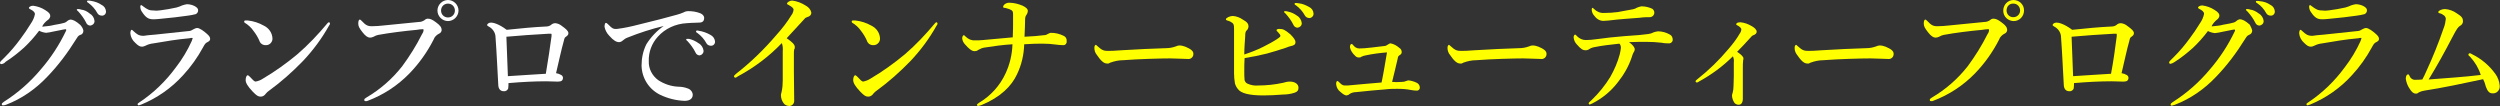
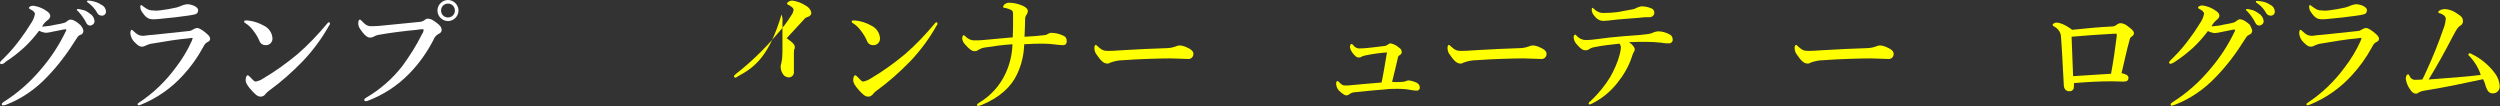
<svg xmlns="http://www.w3.org/2000/svg" version="1.1" id="レイヤー_1" x="0px" y="0px" width="830.4px" height="35.2px" viewBox="0 0 830.4 35.2" style="enable-background:new 0 0 830.4 35.2;" xml:space="preserve">
  <rect x="0" y="0" width="830.4" height="35.2" fill="#333333" stroke="none" />
  <style type="text/css">
	.st0{fill:#FFFFFF;}
	.st1{fill:#FFFF00;}
</style>
  <g id="レイヤー_2_00000054961014622599105190000006430887699385470598_">
    <g id="text">
      <path class="st0" d="M27.7,10.2c0,0.7-0.4,1.3-1.1,1.4c-0.7,0.3-0.9,0.8-1.3,1.4c-2.8,4.5-6,8.8-9.7,12.6c-3.8,4-8.4,7.2-13.6,9.2    C1.7,34.9,1.3,35,1,35c-0.3,0-0.4-0.1-0.4-0.4s0.2-0.4,0.7-0.8c4.6-2.9,8.8-6.6,12.3-10.8c3.3-3.8,6.1-8.1,8.3-12.7    c0.1-0.1,0.1-0.3,0.1-0.4c0-0.1-0.1-0.2-0.2-0.2c-1,0.1-2.4,0.5-4.2,0.8c-0.7,0.2-1.5,0.3-2.3,0.4c-0.8-0.1-1.6-0.3-2.3-0.7    c-1.5,2-3.2,3.9-5,5.6c-1.9,1.7-3.9,3.3-6.1,4.7C1.5,21,1,21.2,0.5,21.3c-0.4,0-0.5-0.2-0.5-0.5c0-0.3,0.6-0.8,1.6-1.8    c1.9-1.9,3.6-3.9,5.2-6.1c1.2-1.6,2.3-3.2,3.4-5c0.7-1,1.2-2.1,1.4-3.2c0-0.7-0.7-1.2-1.5-1.6C9.7,2.9,9.6,2.8,9.6,2.6    c0-0.2,0.5-0.7,1.4-0.7c1.5,0.2,2.9,0.7,4.1,1.5c1.3,0.8,1.6,1.3,1.6,2c-0.1,0.5-0.4,1-0.9,1.3C15,7.3,14.4,8,14,8.8    c0.2,0,0.4,0.1,0.6,0c1.1-0.1,2.2-0.2,3.3-0.5c1.7-0.3,2.8-0.5,3.4-0.7c0.3-0.1,0.6-0.2,0.9-0.5c0.3-0.3,0.7-0.5,1.1-0.6    c1,0,1.9,0.5,3.4,1.8C27.2,8.9,27.6,9.5,27.7,10.2z M29.8,4.5C30.7,5,31.3,5.9,31.4,7c0,0.8-0.6,1.4-1.4,1.5c0,0,0,0,0,0    c-0.6,0-1.2-0.4-1.4-1c-0.7-1.4-1.6-2.6-2.6-3.7c-0.2-0.2-0.5-0.4-0.5-0.5c0-0.3,0.2-0.3,0.5-0.3c0.3,0,0.7,0.1,1,0.2    C28,3.3,29,3.8,29.8,4.5z M33.7,1.6c0.9,0.4,1.4,1.2,1.5,2.1c0.1,0.8-0.5,1.5-1.3,1.5c0,0,0,0,0,0c-0.7,0-1.3-0.3-1.6-0.9    c-0.7-1.3-1.7-2.4-2.9-3.3c-0.2-0.1-0.5-0.3-0.5-0.5c0-0.2,0.1-0.3,0.3-0.3c0,0,0,0,0,0c0.4,0,0.7,0,1.1,0.1    C31.5,0.5,32.7,0.9,33.7,1.6L33.7,1.6z" />
      <path class="st0" d="M51.5,11.5c2.5-0.3,6-0.6,11.3-1.2c0.5,0,1-0.3,1.5-0.6c0.4-0.2,0.8-0.4,1.2-0.4c0.8,0,2.2,1,3.3,2    c0.9,0.8,1,1.2,1,1.7c0,0.5-0.5,0.8-0.9,1c-0.6,0.3-0.8,0.5-1.5,1.8c-1.8,3.3-4,6.4-6.6,9.2c-3.8,4.2-8.5,7.5-13.8,9.7    c-0.3,0.1-0.6,0.2-0.9,0.3c-0.2,0-0.4-0.2-0.4-0.4c0,0,0,0,0,0c0-0.2,0.3-0.4,0.6-0.6c4.7-3.1,8.8-7.1,12.1-11.6    c2.1-2.7,3.9-5.7,5.3-8.8c0.1-0.3,0.2-0.6,0.3-0.9c0-0.1-0.1-0.1-0.3-0.1c-0.2,0-0.5,0-0.7,0.1c-4.5,0.4-7.8,1-12,1.7    c-0.9,0.1-1.7,0.3-2.5,0.7c-0.4,0.2-0.9,0.4-1.3,0.4c-0.7,0-1.2-0.2-2.3-1.3c-0.9-0.8-1.5-1.9-1.6-3.1c0-0.7,0.2-1.2,0.4-1.2    c0.2,0,0.3,0.1,0.6,0.4c1.2,1.1,1.8,1.6,3.4,1.6C48.2,11.8,50,11.6,51.5,11.5z M53.5,3.4c1.6-0.2,3.3-0.5,5.1-0.9    c0.7-0.2,1.3-0.4,1.9-0.7c0.5-0.2,1.1-0.3,1.6-0.4c1.8,0,3.7,1,3.7,1.9c0.1,0.6-0.3,1.2-0.8,1.4c-0.8,0.2-1.7,0.4-2.6,0.5    c-1.8,0.3-6.3,0.8-9.6,1.1c-0.8,0.1-1.5,0.1-2,0.1c-1.5,0-2.4-0.6-3.6-2.4c-0.4-0.5-0.6-1.2-0.6-1.8c0-0.3,0.1-0.5,0.3-0.5    c0.1,0,0.3,0.1,0.5,0.3c1.6,1.2,2.1,1.5,3.9,1.5C51.9,3.6,52.7,3.5,53.5,3.4z" />
      <path class="st0" d="M81.1,7.1c0-0.2,0.2-0.3,0.4-0.3c0.3,0,0.5,0,0.8,0c1.9,0.2,3.7,0.8,5.3,1.7c1.7,0.8,2.8,2.4,2.9,4.2    c0.1,1.2-0.9,2.3-2.1,2.3c-0.1,0-0.1,0-0.2,0c-1,0-1.8-0.6-2.1-1.6c-0.5-1.1-1.1-2.1-1.8-3c-0.8-1.2-1.9-2.2-3.1-2.9    C81.2,7.4,81.1,7.3,81.1,7.1z M87.2,26.2c4.1-2.4,8-5.2,11.6-8.2c3.6-3.1,6.9-6.6,9.9-10.2c0.1-0.2,0.3-0.3,0.5-0.4    c0.3,0,0.4,0.2,0.4,0.4c0,0.3-0.1,0.5-0.3,0.7c-2.4,4.3-5.3,8.2-8.7,11.8c-3.5,3.6-7.2,6.9-11.2,9.8c-0.4,0.3-0.8,0.6-1.1,1    c-0.4,0.6-1,1-1.7,1c-0.9,0-1.4-0.4-2.6-1.6c-1.8-1.9-2.4-3-2.4-3.9s0.3-1.6,0.7-1.6c0.2,0,0.3,0.2,0.7,0.5c0.9,1,1.5,1.6,1.9,1.6    C85.9,26.9,86.6,26.6,87.2,26.2L87.2,26.2z" />
      <path class="st0" d="M125.6,11.6c-0.5,0.1-1,0.3-1.5,0.6c-0.4,0.2-0.8,0.3-1.2,0.3c-0.7,0-1.5-0.5-2.5-1.8c-1.1-1.4-1.4-2-1.4-2.9    c0-0.8,0.2-1.3,0.5-1.3c0.2,0,0.4,0.2,0.7,0.5c1.3,1.4,2,1.8,3.7,1.7c1.1,0,2.1-0.1,3.1-0.2c4.1-0.4,8.3-0.8,12.1-1.2    c0.7,0,1.3-0.2,1.9-0.6c0.3-0.3,0.7-0.5,1.1-0.5c0.8,0,1.5,0.3,2.7,1.2c1.5,1.1,1.9,1.7,1.9,2.7c-0.1,0.5-0.4,0.9-0.9,1.1    c-0.8,0.4-1.5,1.1-1.8,2c-2.1,4.1-4.8,7.9-8,11.2c-3.9,4-8.6,7.1-13.9,9.1c-0.2,0.1-0.4,0.1-0.6,0.1c-0.4,0-0.5-0.1-0.5-0.5    c0-0.2,0.2-0.4,0.7-0.7c4.6-2.7,8.6-6.2,11.9-10.4c2.5-3.4,4.7-6.9,6.6-10.7c0.3-0.4,0.5-0.9,0.5-1.4c0-0.2-0.2-0.2-0.4-0.2    c-0.6,0-1.2,0.1-1.8,0.2C134.3,10.3,129.4,10.9,125.6,11.6z M152.3,3.5c0,1.9-1.6,3.5-3.5,3.5c-1.9,0-3.5-1.6-3.5-3.5    c0-1.9,1.6-3.5,3.5-3.5C150.7,0,152.3,1.6,152.3,3.5z M146.5,3.5c0,1.3,1,2.3,2.3,2.3c1.3,0,2.3-1,2.3-2.3s-1-2.3-2.3-2.3    C147.5,1.2,146.5,2.2,146.5,3.5z" />
-       <path class="st0" d="M181.5,8.8c0.5,0,1.1-0.2,1.5-0.5c0.4-0.4,0.9-0.6,1.5-0.6c0.8,0.1,1.5,0.4,2.1,0.9c1.4,1,2.2,1.7,2.2,2.4    c0,0.6-0.3,0.8-0.8,1.2c-0.3,0.2-0.5,0.3-0.7,1.3c-0.9,3.2-1.6,6.6-2.6,10.8c0.6,0.1,1.2,0.3,1.7,0.6c0.4,0.2,0.6,0.6,0.6,1    c0,0.5-0.3,1-0.8,1.1c-0.4,0.1-0.8,0.1-1.2,0.1c-1.1,0-2.3-0.1-3.6-0.1c-3.7,0-7.9,0.2-12.5,0.6c0,0.6,0,1.2-0.1,1.8    c-0.2,0.6-0.9,1-1.5,0.9c-1.1,0-1.8-0.8-1.8-2.3c-0.3-5-0.5-10.2-0.9-15.6c0-1.5-0.9-2.9-2.3-3.6c-0.4-0.3-0.5-0.3-0.5-0.5    c0-0.3,0.5-0.8,1.3-0.8c0.6,0,2.4,0.3,5.2,2.4C173.1,9.4,177.2,9,181.5,8.8z M183.2,12c0-0.2,0-0.4,0-0.6c0-0.2-0.1-0.2-0.3-0.2    h-0.7c-5,0.3-9.8,0.6-14,1c0.2,4.4,0.3,8.7,0.5,13.1c5.1-0.3,8.8-0.6,12.6-0.8C182.1,19.8,182.7,15.7,183.2,12z" />
-       <path class="st0" d="M220.6,8.6c-4.2,1-8.2,2.3-12.2,3.9c-0.6,0.2-1.1,0.6-1.6,1c-0.3,0.3-0.8,0.5-1.2,0.5c-0.8,0-1.8-0.5-3.2-2.1    c-0.8-0.8-1.4-1.9-1.6-3c0-0.7,0.2-1.3,0.4-1.3c0.2,0,0.3,0,0.7,0.4c1.5,1.5,1.8,1.7,3.1,1.6c2.4-0.3,4.7-0.8,7-1.4    c5.4-1.3,9.6-2.4,12.8-3.3c0.8-0.2,1.6-0.5,2.3-0.8c0.5-0.3,1-0.4,1.6-0.4c1.3,0,2.6,0.2,3.9,0.7c0.7,0.3,1.3,0.8,1.3,1.6    c0,0.8-0.4,1.5-1.6,1.5c-0.9,0.1-1.8,0-4.2,0.2c-3.7,0.2-7.2,1.8-9.6,4.5c-2,2.2-3.1,5.1-3,8.1c-0.1,2.5,1.1,4.8,3.1,6.3    c2,1.3,4.3,2.1,6.7,2.2c1.1,0,2.2,0.2,3.2,0.6c0.9,0.3,1.6,1.2,1.6,2.1c0,1.1-0.8,2-2.7,2c-2.8-0.1-5.6-0.8-8.1-2    c-3.7-1.8-6.1-5.5-6.2-9.7c0-2.5,0.5-4.9,1.6-7.1c1.5-2.4,3.5-4.5,5.8-6.1L220.6,8.6z M232.1,14.4c0.9,0.5,1.5,1.5,1.6,2.5    c0,0.8-0.6,1.4-1.3,1.5c0,0,0,0,0,0c-0.6,0-1.2-0.4-1.4-1c-0.7-1.4-1.6-2.6-2.6-3.7c-0.2-0.2-0.5-0.4-0.5-0.5s0.1-0.2,0.2-0.3    c0.2,0,0.4,0,0.7,0C229.8,13.1,231,13.6,232.1,14.4L232.1,14.4z M236,11.6c0.8,0.4,1.4,1.2,1.5,2.1c0.1,0.8-0.5,1.5-1.3,1.5    c0,0,0,0,0,0c-0.7,0-1.3-0.3-1.6-0.9c-0.7-1.3-1.7-2.4-2.9-3.3c-0.2-0.1-0.5-0.3-0.5-0.5c0-0.1,0-0.2,0.1-0.3    c0.2-0.1,0.4-0.1,0.7,0C233.4,10.4,234.8,10.9,236,11.6L236,11.6z" />
-       <path class="st1" d="M245.2,25.3c-0.5,0.3-0.7,0.5-0.9,0.5c-0.3,0-0.5-0.2-0.5-0.5c0-0.2,0.3-0.4,0.7-0.8    c4.9-3.8,9.4-8.2,13.4-12.9c1.9-2.1,3.6-4.3,5-6.6c0.4-0.5,0.6-1.1,0.7-1.8c0-0.4-0.5-0.9-1.4-1.4c-0.4-0.3-0.8-0.3-0.8-0.6    c0-0.3,0.7-1,1.8-1c1.6,0.2,3.1,0.8,4.5,1.7c0.9,0.5,1.6,1.3,1.8,2.3c0,0.7-0.4,1.2-1.4,1.5c-0.4,0.1-0.7,0.3-0.9,0.6    c-2.4,2.6-4.4,4.8-5.9,6.4c1.6,1.1,2.7,2,2.7,2.9c0,0.3,0,0.6-0.2,0.8c-0.1,0.5-0.1,0.9-0.1,1.4v6c0,3.2,0.1,6.3,0.1,9.5    c0.1,0.9-0.5,1.8-1.5,1.9c0,0-0.1,0-0.1,0c-0.7,0-1.5-0.3-1.9-0.9c-0.6-0.8-0.9-1.7-0.9-2.7c0-0.3,0.1-0.7,0.2-1    c0.3-1.3,0.4-2.6,0.4-3.9c0-3.1,0-7.1,0-9.7c0.1-0.9,0-1.8-0.3-2.7C255.5,18.7,250.6,22.4,245.2,25.3z" />
+       <path class="st1" d="M245.2,25.3c-0.5,0.3-0.7,0.5-0.9,0.5c-0.3,0-0.5-0.2-0.5-0.5c0-0.2,0.3-0.4,0.7-0.8    c4.9-3.8,9.4-8.2,13.4-12.9c1.9-2.1,3.6-4.3,5-6.6c0.4-0.5,0.6-1.1,0.7-1.8c0-0.4-0.5-0.9-1.4-1.4c-0.4-0.3-0.8-0.3-0.8-0.6    c0-0.3,0.7-1,1.8-1c1.6,0.2,3.1,0.8,4.5,1.7c0.9,0.5,1.6,1.3,1.8,2.3c0,0.7-0.4,1.2-1.4,1.5c-0.4,0.1-0.7,0.3-0.9,0.6    c-2.4,2.6-4.4,4.8-5.9,6.4c1.6,1.1,2.7,2,2.7,2.9c0,0.3,0,0.6-0.2,0.8c-0.1,0.5-0.1,0.9-0.1,1.4v6c0.1,0.9-0.5,1.8-1.5,1.9c0,0-0.1,0-0.1,0c-0.7,0-1.5-0.3-1.9-0.9c-0.6-0.8-0.9-1.7-0.9-2.7c0-0.3,0.1-0.7,0.2-1    c0.3-1.3,0.4-2.6,0.4-3.9c0-3.1,0-7.1,0-9.7c0.1-0.9,0-1.8-0.3-2.7C255.5,18.7,250.6,22.4,245.2,25.3z" />
      <path class="st1" d="M282.9,7.1c0-0.2,0.2-0.3,0.4-0.3c0.3,0,0.5,0,0.8,0c1.9,0.2,3.7,0.8,5.3,1.7c1.7,0.8,2.8,2.4,2.9,4.2    c0.1,1.2-0.9,2.3-2.1,2.3c-0.1,0-0.1,0-0.2,0c-1,0-1.8-0.6-2.1-1.6c-0.5-1.1-1.1-2.1-1.8-3c-0.8-1.2-1.9-2.2-3.1-2.9    C283,7.4,282.9,7.3,282.9,7.1z M289,26.2c4.1-2.4,8-5.2,11.6-8.2c3.6-3.1,6.9-6.6,9.9-10.2c0.1-0.2,0.3-0.3,0.5-0.4    c0.3,0,0.4,0.2,0.4,0.4c0,0.3-0.1,0.5-0.3,0.7c-2.4,4.3-5.3,8.2-8.7,11.8c-3.5,3.6-7.2,6.9-11.2,9.8c-0.4,0.3-0.8,0.6-1.1,1    c-0.4,0.6-1,1-1.7,1c-0.9,0-1.4-0.4-2.6-1.6c-1.8-1.9-2.4-3-2.4-3.9s0.3-1.6,0.7-1.6c0.2,0,0.3,0.2,0.7,0.5c0.9,1,1.5,1.6,1.9,1.6    C287.6,26.9,288.4,26.6,289,26.2L289,26.2z" />
      <path class="st1" d="M348,11.3c0.3-0.2,0.7-0.3,1-0.4c1.5,0,2.9,0.3,4.3,1c0.7,0.3,1.1,1,1,1.8c0.1,0.7-0.4,1.3-1.1,1.3    c0,0-0.1,0-0.1,0c-0.8,0-1.6-0.1-2.4-0.2c-1.4-0.2-2.9-0.3-4.4-0.3c-1.6,0-3.4,0-6.1,0.2c-0.1,3.5-0.9,6.9-2.4,10    c-1.8,3.9-5.5,7.6-11.8,10.2c-0.3,0.1-0.6,0.2-1,0.3c-0.3,0-0.5-0.1-0.5-0.3c0-0.3,0.2-0.4,0.6-0.7c3.9-2.3,7-5.7,8.9-9.8    c1.4-3,2.2-6.3,2.3-9.7c-3.1,0.2-6.2,0.6-9.3,1.1c-0.7,0.1-1.4,0.4-2.1,0.8c-0.3,0.3-0.8,0.4-1.2,0.4c-0.9,0-1.9-0.8-3.1-2.2    c-0.5-0.5-0.9-1.2-1-2c0-0.5,0.2-1.1,0.5-1.1c0.2,0,0.3,0.1,0.7,0.5c0.8,0.8,1.9,1.3,3.1,1.2c0.8,0,1.8,0,2.6-0.1    c3-0.3,5.8-0.5,9.9-0.9c0.1-2.4,0.1-3.7,0.1-4.3c0-0.8,0-1.8,0-3.4c0-0.7-0.1-1-0.5-1.3c-0.5-0.3-1-0.5-1.5-0.6    c-0.3-0.1-0.6-0.2-0.9-0.2c-0.2,0-0.4-0.1-0.4-0.3c0-0.3,0.2-0.6,0.4-0.8c0.5-0.4,1-0.6,1.6-0.6c1.5,0,3.1,0.4,4.5,1    c1,0.5,1.7,1,1.7,1.7c0,0.5-0.2,1-0.5,1.4c-0.3,0.4-0.4,0.9-0.4,1.5c0,1.4-0.1,3.5-0.2,5.7c2.4-0.1,4.9-0.3,6.3-0.5    C347.3,11.7,347.7,11.5,348,11.3z" />
      <path class="st1" d="M394.9,19.6c-1.3,0-4.2-0.2-6.2-0.2c-3.3,0-10.5,0.2-15.7,0.6c-1.4,0-2.8,0.3-4.2,0.8    c-0.3,0.2-0.7,0.4-1.1,0.3c-1.1,0-2.1-1-3.4-2.9c-0.5-0.6-0.8-1.4-0.8-2.3c0-0.7,0.3-1,0.5-1c0.1,0,0.3,0.2,0.5,0.4    c1.6,1.5,2.3,1.6,3.5,1.6c1.1,0,1.9,0,4.4-0.2c5.2-0.3,10.8-0.6,14.9-0.7c1.1,0,2.2-0.2,3.3-0.6c0.4-0.2,0.8-0.3,1.2-0.3    c0.7,0,1.3,0.2,1.9,0.4c1.6,0.7,2.7,1.3,2.7,2.4C396.4,18.8,395.8,19.5,394.9,19.6z" />
-       <path class="st1" d="M413.3,23.7c0,1,0,1.9,0.1,2.9c0.1,0.5,0.5,1,1,1.2c1.1,0.5,2.3,0.7,3.4,0.6c2.8,0,5.7-0.3,8.4-0.9    c0.7-0.2,1.4-0.4,2.2-0.4c1.7,0,2.9,0.8,2.9,2c0,1.1-0.5,1.4-1.3,1.7c-1.2,0.4-2.5,0.6-3.8,0.6c-2.4,0.2-4.6,0.3-6.6,0.3    c-4.6,0-7.4-0.7-8.4-2.1c-0.5-0.6-0.8-1.2-1-1.9c-0.2-1.1-0.3-2.3-0.3-3.4c0-2.6,0-5.2,0-7.8c0-2.3,0-4.6,0-6.8    c0-1.6-0.1-1.9-1.2-2.5c-0.4-0.2-0.7-0.3-1.1-0.4c-0.3-0.1-0.4-0.2-0.4-0.4c0-0.5,1.4-1.1,2.3-1.1c1.2,0.1,2.3,0.5,3.3,1.2    c1.5,0.8,1.9,1.5,1.9,2.2c0,0.5-0.2,1.1-0.6,1.4c-0.3,0.3-0.5,0.6-0.5,2c-0.1,1.7-0.3,3.7-0.3,6c2.1-0.7,4.2-1.5,6.2-2.5    c1.8-0.9,3.5-1.8,5.1-2.9c0.4-0.3,0.7-0.5,0.7-0.8c0-0.3-0.4-0.8-0.7-1.1c-0.4-0.4-0.6-0.6-0.6-0.8c0-0.2,0.4-0.4,0.9-0.4    c1.3,0,1.9,0.3,3.7,1.8c1.1,1.1,1.7,1.9,1.7,2.6c0,0.8-0.5,1.1-1.5,1.3c-0.5,0.1-1,0.3-1.5,0.5c-2.3,0.8-4.4,1.4-6.5,2    c-2.4,0.6-4.9,1.1-7.4,1.5C413.3,20.6,413.3,22.3,413.3,23.7z M430.8,5.2c0.9,0.5,1.5,1.5,1.6,2.5c0,0.8-0.6,1.4-1.4,1.5    c0,0,0,0,0,0c-0.6,0-1.2-0.4-1.4-1c-0.7-1.4-1.6-2.6-2.6-3.7c-0.2-0.2-0.5-0.4-0.5-0.5c0-0.3,0.2-0.3,0.5-0.3c0.3,0,0.7,0.1,1,0.2    C429,4.1,430,4.6,430.8,5.2z M434.8,2.3c0.9,0.4,1.4,1.2,1.5,2.1c0.1,0.8-0.5,1.5-1.3,1.6c0,0,0,0,0,0c-0.7,0-1.3-0.3-1.6-0.9    c-0.7-1.3-1.7-2.4-2.9-3.3c-0.2-0.1-0.5-0.3-0.5-0.5c0-0.2,0.1-0.3,0.3-0.3c0,0,0,0,0,0c0.4,0,0.7,0,1.1,0.1    C432.6,1.2,433.7,1.7,434.8,2.3z" />
      <path class="st1" d="M465.7,27.2c0.5,0,1-0.1,1.4-0.3c0.3-0.1,0.5-0.2,0.8-0.2c0.9,0.1,1.9,0.4,2.7,0.8c0.6,0.3,1,0.9,1,1.5    c0.1,0.5-0.3,1-0.8,1.1c-0.1,0-0.2,0-0.3,0c-0.6,0-1.2-0.1-1.8-0.2c-1.5-0.3-3-0.4-4.6-0.4c-1.1,0-2.5,0-4.1,0.2    c-2.6,0.2-5.9,0.5-9.6,0.9c-0.7,0-1.5,0.2-2.1,0.6c-0.3,0.3-0.6,0.4-1,0.5c-0.5,0-1.1-0.3-2.1-1.2c-0.8-0.6-1.3-1.5-1.4-2.6    c0-0.6,0.2-1,0.4-1c0.1,0,0.3,0.1,0.5,0.3c0.8,0.8,1.2,1.2,2,1.2c0.8,0,1.3,0,2-0.1c2.8-0.3,5.9-0.5,10.2-0.9    c0.7-3.2,1.2-6.6,1.8-10c-2.4,0.2-4.8,0.5-7.1,1c-0.5,0.1-0.9,0.2-1.3,0.4c-0.2,0.2-0.5,0.3-0.8,0.3c-0.5,0-1-0.1-1.3-0.5    c-0.9-0.8-1.6-1.8-1.8-2.9c0-0.6,0.2-1.1,0.5-1.1c0.2,0,0.3,0.1,0.5,0.3c0.5,0.7,1.2,1.2,2.1,1.2c1.1,0,2.2-0.1,4-0.3    c1.7-0.2,2.7-0.3,4.2-0.5c0.5,0,0.9-0.2,1.3-0.5c0.3-0.2,0.6-0.4,0.9-0.4c1.1,0.2,2.1,0.8,2.9,1.5c0.5,0.3,0.8,0.8,0.8,1.4    c0,0.5-0.3,0.8-0.8,1.1c-0.3,0.2-0.5,0.5-0.5,0.9c-0.5,2.3-1.4,5.8-1.9,7.9C463.2,27.3,464.5,27.3,465.7,27.2z" />
      <path class="st1" d="M512.2,19.6c-1.3,0-4.2-0.2-6.2-0.2c-3.3,0-10.5,0.2-15.7,0.6c-1.4,0-2.8,0.3-4.2,0.8    c-0.3,0.2-0.7,0.4-1.1,0.3c-1.1,0-2.1-1-3.4-2.9c-0.5-0.6-0.8-1.4-0.8-2.3c0-0.7,0.3-1,0.5-1c0.1,0,0.3,0.2,0.5,0.4    c1.6,1.5,2.3,1.6,3.5,1.6c1.1,0,1.9,0,4.4-0.2c5.2-0.3,10.8-0.6,14.9-0.7c1.1,0,2.2-0.2,3.3-0.6c0.4-0.2,0.8-0.3,1.2-0.3    c0.7,0,1.3,0.2,1.9,0.4c1.6,0.7,2.7,1.3,2.7,2.4C513.7,18.8,513.1,19.5,512.2,19.6z" />
      <path class="st1" d="M539.6,12c4.3-0.3,5.8-0.4,7.9-0.7c0.5-0.1,1.1-0.2,1.6-0.5c0.5-0.2,1-0.3,1.6-0.4c1.4,0,2.8,0.4,4,1.1    c0.6,0.3,0.9,1,0.9,1.6c0.1,0.6-0.4,1.2-1,1.3c-0.9,0-1.7,0-2.6-0.2c-1.7-0.2-3.5-0.3-5.2-0.3c-1.4,0-3.8,0-5.7,0.1    c1.3,0.9,1.9,1.8,1.9,2.4c0,0.2-0.1,0.5-0.2,0.7c-0.4,0.6-0.6,1.2-0.8,1.9c-1,3-2.6,5.8-4.6,8.3c-2.3,3-5.2,5.4-8.6,7.1    c-0.2,0.1-0.5,0.2-0.7,0.3c-0.3,0-0.4-0.1-0.4-0.4c0-0.2,0.3-0.5,1-1.1c2.4-2.3,4.5-4.9,6.2-7.7c1.3-2.3,2.4-4.8,3.1-7.4    c0.2-0.7,0.3-1.5,0.4-2.2c0-0.5-0.1-1-0.5-1.4c-3,0.3-6.1,0.7-8,1.1c-0.7,0.1-1.4,0.3-2,0.7c-0.4,0.3-0.8,0.4-1.3,0.4    c-0.8,0-1.5-0.4-2.8-1.9c-0.6-0.6-1-1.4-1.1-2.3c0-0.6,0.2-1,0.5-1c0.2,0,0.4,0.3,0.6,0.5c0.8,0.8,1.8,1.3,2.9,1.3    c1,0,2.5-0.1,3.7-0.3C533.4,12.6,535.8,12.3,539.6,12z M542.3,3.1c0.4-0.1,0.9-0.2,1.3-0.5c0.5-0.2,1-0.4,1.6-0.5    c1.3,0,2.5,0.3,3.6,0.8c0.4,0.3,0.7,0.7,0.7,1.3c0,0.8-0.6,1.4-1.3,1.5c-0.1,0-0.1,0-0.2,0c-0.9,0-2,0-3.4,0.2    c-2.6,0.2-6.9,0.5-9.3,0.8c-0.8,0.1-1.6,0.2-2.2,0.2c-1.3,0.2-2.6-0.4-3.4-1.5c-0.6-0.6-1-1.4-1-2.2c0-0.4,0.1-0.6,0.3-0.6    c0.1,0,0.3,0.2,0.5,0.4c0.9,0.9,2.1,1.4,3.4,1.3c1.5,0,3-0.1,4.5-0.3C539.3,3.6,540.9,3.4,542.3,3.1z" />
-       <path class="st1" d="M564.3,27.1c-0.2,0.2-0.5,0.3-0.7,0.3c-0.2,0-0.4-0.2-0.4-0.4c0,0,0,0,0,0c0-0.2,0.2-0.4,0.6-0.7    c3.8-3,7.2-6.3,10.3-10c1.4-1.6,2.7-3.3,3.8-5.2c0.3-0.4,0.5-0.9,0.5-1.4c0-0.3-0.4-0.7-1-1.1c-0.3-0.2-0.7-0.3-0.7-0.5    c0-0.5,0.6-0.7,1.4-0.7c1.3,0.1,2.6,0.6,3.8,1.3c0.9,0.5,1.6,1.2,1.6,1.8c0,0.5-0.3,0.9-1.1,1.2c-0.3,0.1-0.5,0.2-0.7,0.5    c-1.8,2-3.4,3.7-4.7,5c1.3,0.9,2.1,1.6,2.1,2.2c0,0.2,0,0.4-0.1,0.6c-0.1,0.9-0.1,1.7-0.1,2.6V27c0,3,0,4.8,0,5.8    c0,1.5-0.7,2-1.4,2c-0.6,0-1.2-0.3-1.5-0.8c-0.4-0.7-0.7-1.5-0.7-2.3c0-0.3,0.1-0.5,0.2-0.8c0.2-0.7,0.3-1.5,0.3-2.2    c0-1,0.1-1.8,0.1-3.4c0-1.2,0-3.5,0-4.5c0.1-0.7,0-1.5-0.3-2.1C572.3,22,568.5,24.8,564.3,27.1z" />
      <path class="st1" d="M627.5,19.6c-1.3,0-4.2-0.2-6.2-0.2c-3.3,0-10.5,0.2-15.7,0.6c-1.4,0-2.8,0.3-4.2,0.8    c-0.3,0.2-0.7,0.4-1.1,0.3c-1.1,0-2.1-1-3.4-2.9c-0.5-0.6-0.8-1.4-0.8-2.3c0-0.7,0.3-1,0.5-1c0.1,0,0.3,0.2,0.5,0.4    c1.6,1.5,2.3,1.6,3.5,1.6c1.1,0,1.9,0,4.4-0.2c5.2-0.3,10.8-0.6,14.9-0.7c1.1,0,2.2-0.2,3.3-0.6c0.4-0.2,0.8-0.3,1.2-0.3    c0.7,0,1.3,0.2,1.9,0.4c1.6,0.7,2.7,1.3,2.7,2.4C629,18.8,628.4,19.5,627.5,19.6z" />
-       <path class="st1" d="M645.6,11.6c-0.5,0.1-1,0.3-1.5,0.6c-0.4,0.2-0.8,0.3-1.2,0.3c-0.7,0-1.5-0.5-2.5-1.8c-1.1-1.4-1.4-2-1.4-2.9    c0-0.8,0.2-1.3,0.5-1.3c0.2,0,0.4,0.2,0.7,0.5c1.3,1.4,2,1.8,3.7,1.7c1,0,2.1-0.1,3.1-0.2c4.1-0.4,8.3-0.8,12.1-1.2    c0.7,0,1.3-0.2,1.9-0.6c0.3-0.3,0.7-0.5,1.1-0.5c0.8,0,1.5,0.3,2.7,1.2c1.5,1.1,1.9,1.7,1.9,2.7c-0.1,0.5-0.4,0.9-0.9,1.1    c-0.8,0.4-1.5,1.1-1.8,2c-2.1,4.1-4.8,7.9-8,11.2c-3.9,4-8.6,7.1-13.9,9.1c-0.2,0.1-0.4,0.1-0.6,0.1c-0.4,0-0.5-0.1-0.5-0.5    c0-0.2,0.2-0.4,0.7-0.7c4.6-2.7,8.6-6.2,11.9-10.4c2.5-3.4,4.7-6.9,6.6-10.7c0.3-0.4,0.5-0.9,0.5-1.4c0-0.2-0.2-0.2-0.4-0.2    c-0.6,0-1.2,0.1-1.8,0.2C654.2,10.3,649.3,10.9,645.6,11.6z M672.3,3.5c0,1.9-1.5,3.5-3.4,3.5c-1.9,0-3.5-1.5-3.5-3.4    c0,0,0-0.1,0-0.1c0-1.9,1.5-3.5,3.4-3.5c1.9,0,3.5,1.5,3.5,3.4C672.3,3.4,672.3,3.5,672.3,3.5z M666.5,3.5c0,1.3,1.1,2.3,2.3,2.2    c1.2,0,2.2-1,2.2-2.2c0-1.3-1-2.3-2.2-2.3C667.5,1.1,666.5,2.1,666.5,3.5C666.5,3.4,666.5,3.5,666.5,3.5z" />
      <path class="st1" d="M701.5,8.8c0.5,0,1.1-0.2,1.5-0.5c0.4-0.4,0.9-0.6,1.5-0.6c0.8,0.1,1.5,0.4,2.1,0.9c1.4,1,2.2,1.7,2.2,2.4    c0,0.6-0.3,0.8-0.8,1.2c-0.3,0.2-0.5,0.3-0.7,1.3c-0.9,3.2-1.6,6.6-2.6,10.8c0.6,0.1,1.2,0.3,1.7,0.6c0.4,0.2,0.6,0.6,0.6,1    c0,0.5-0.3,1-0.8,1.1c-0.4,0.1-0.8,0.1-1.2,0.1c-1.1,0-2.3-0.1-3.6-0.1c-3.7,0-7.9,0.2-12.5,0.6c0,0.6,0,1.2-0.1,1.8    c-0.2,0.6-0.9,1-1.5,0.9c-1.1,0-1.8-0.8-1.8-2.3c-0.3-5-0.5-10.2-0.9-15.6c0-1.5-0.9-2.9-2.3-3.6c-0.4-0.3-0.5-0.3-0.5-0.5    c0-0.3,0.5-0.8,1.3-0.8c0.6,0,2.4,0.3,5.2,2.4C693.1,9.4,697.2,9,701.5,8.8z M703.1,12c0-0.2,0-0.4,0-0.6c0-0.2-0.1-0.2-0.3-0.2    h-0.7c-5,0.3-9.8,0.6-14,1c0.2,4.4,0.3,8.7,0.5,13.1c5.1-0.3,8.8-0.6,12.6-0.8C702.1,19.8,702.6,15.7,703.1,12L703.1,12z" />
      <path class="st1" d="M748.1,10.2c0,0.7-0.5,1.2-1.1,1.4c-0.7,0.3-0.9,0.8-1.3,1.4c-2.8,4.5-6,8.8-9.7,12.6    c-3.8,4-8.4,7.2-13.6,9.2c-0.3,0.1-0.6,0.2-1,0.3c-0.3,0-0.4-0.1-0.4-0.4s0.2-0.4,0.7-0.8c4.6-2.9,8.8-6.6,12.3-10.8    c3.3-3.8,6.1-8.1,8.3-12.7c0.1-0.1,0.1-0.3,0.1-0.4c0-0.1-0.1-0.2-0.2-0.2c-1,0.1-2.4,0.5-4.2,0.8c-0.7,0.2-1.5,0.3-2.3,0.4    c-0.8-0.1-1.6-0.3-2.3-0.7c-1.5,2-3.2,3.9-5,5.6c-1.9,1.7-3.9,3.3-6.1,4.7c-0.4,0.3-0.9,0.5-1.3,0.6c-0.4,0-0.5-0.2-0.5-0.5    c0-0.3,0.6-0.8,1.6-1.8c1.9-1.9,3.6-3.9,5.2-6.1c1.2-1.6,2.3-3.2,3.4-5c0.7-1,1.2-2.1,1.4-3.2c0-0.7-0.7-1.2-1.5-1.6    c-0.4-0.2-0.5-0.3-0.5-0.5c0-0.2,0.5-0.7,1.4-0.7c1.5,0.2,2.9,0.7,4.1,1.5c1.3,0.8,1.6,1.3,1.6,2c-0.1,0.5-0.4,1-0.9,1.3    c-0.7,0.6-1.3,1.3-1.7,2.1c0.2,0,0.4,0.1,0.6,0c1.1-0.1,2.2-0.2,3.3-0.5c1.7-0.3,2.8-0.5,3.4-0.7c0.3-0.1,0.6-0.2,0.9-0.5    c0.3-0.3,0.7-0.5,1.1-0.6c1,0,1.9,0.5,3.4,1.8C747.6,8.9,748,9.5,748.1,10.2z M750.3,4.5c0.9,0.5,1.5,1.5,1.6,2.5    c0,0.8-0.6,1.4-1.4,1.5c0,0,0,0,0,0c-0.6,0-1.2-0.4-1.4-1c-0.7-1.4-1.6-2.6-2.6-3.7c-0.2-0.2-0.5-0.4-0.5-0.5    c0-0.3,0.2-0.3,0.5-0.3c0.3,0,0.7,0.1,1,0.2C748.4,3.3,749.4,3.8,750.3,4.5z M754.1,1.6c0.9,0.4,1.4,1.2,1.5,2.1    c0.1,0.8-0.5,1.5-1.3,1.5c0,0,0,0,0,0c-0.7,0-1.3-0.3-1.6-0.9C752,3,751,1.9,749.8,1.1c-0.2-0.1-0.5-0.3-0.5-0.5    c0-0.2,0.1-0.3,0.3-0.3c0,0,0,0,0,0c0.4,0,0.7,0,1.1,0.1C751.9,0.5,753.1,0.9,754.1,1.6L754.1,1.6z" />
      <path class="st1" d="M771.9,11.5c2.5-0.3,6-0.6,11.3-1.2c0.5,0,1-0.3,1.5-0.6c0.4-0.2,0.8-0.4,1.2-0.4c0.8,0,2.2,1,3.3,2    c0.9,0.8,1,1.2,1,1.7c0,0.5-0.5,0.8-0.9,1c-0.6,0.3-0.8,0.5-1.5,1.8c-1.8,3.3-4,6.4-6.6,9.2c-3.8,4.2-8.5,7.5-13.8,9.7    c-0.3,0.1-0.6,0.2-0.9,0.3c-0.2,0-0.4-0.2-0.4-0.4c0,0,0,0,0,0c0-0.2,0.3-0.4,0.6-0.6c4.7-3.1,8.8-7.1,12.1-11.6    c2.1-2.7,3.9-5.7,5.3-8.8c0.1-0.3,0.2-0.6,0.3-0.9c0-0.1-0.1-0.1-0.3-0.1c-0.2,0-0.5,0-0.7,0.1c-4.5,0.4-7.8,1-12,1.7    c-0.9,0.1-1.7,0.3-2.5,0.7c-0.4,0.2-0.9,0.4-1.3,0.4c-0.7,0-1.2-0.2-2.3-1.3c-0.9-0.8-1.5-1.9-1.6-3.1c0-0.7,0.2-1.2,0.4-1.2    c0.2,0,0.3,0.1,0.6,0.4c1.2,1.1,1.8,1.6,3.4,1.6C768.6,11.8,770.4,11.6,771.9,11.5z M773.9,3.4c1.6-0.2,3.3-0.5,5.1-0.9    c0.7-0.2,1.3-0.4,1.9-0.7c0.5-0.2,1.1-0.3,1.6-0.4c1.8,0,3.7,1,3.7,1.9c0.1,0.6-0.3,1.2-0.8,1.4c-0.8,0.2-1.7,0.4-2.6,0.5    c-1.8,0.3-6.3,0.8-9.6,1.1c-0.8,0.1-1.5,0.1-2,0.1c-1.5,0-2.4-0.6-3.6-2.4c-0.4-0.5-0.6-1.2-0.6-1.8c0-0.3,0.1-0.5,0.3-0.5    c0.1,0,0.3,0.1,0.5,0.3c1.6,1.2,2.1,1.5,3.9,1.5C772.3,3.6,773.1,3.5,773.9,3.4z" />
      <path class="st1" d="M820.6,19c-0.5-0.5-0.7-0.6-0.7-0.8c0-0.3,0.2-0.5,0.4-0.5c0.3,0,0.6,0.1,0.8,0.3c3.1,1.5,5.8,3.8,7.8,6.6    c0.8,1.1,1.3,2.5,1.4,3.9c0.1,1.3-0.8,2.4-2,2.5c-0.1,0-0.2,0-0.4,0c-1,0-1.6-0.6-2.2-2.2c-0.2-0.9-0.5-1.7-0.9-2.5    c-6.5,1.4-13.6,2.9-19.5,3.8c-0.7,0.1-1.3,0.3-1.9,0.6c-0.3,0.3-0.6,0.4-1,0.4c-0.7,0-1.3-0.5-2-1.6c-0.7-1-1.1-2.1-1.3-3.3    c0-0.4,0.1-1.5,0.8-1.5c0.2,0,0.3,0.2,0.5,0.6c0.3,0.8,1.1,1.3,1.9,1.2c0.7,0,1.3,0,2.3-0.1c0.6-1.2,1-1.9,1.3-2.7    c2.2-4.7,4.1-9.5,5.8-14.4c0.4-1,0.6-2,0.7-3c0-0.4-0.2-0.8-0.5-1.1c-0.5-0.4-1-0.7-1.6-0.8c-0.4-0.1-0.4-0.3-0.4-0.4    c0-0.5,1.3-1,2.2-1c1.4,0.1,2.8,0.6,3.9,1.4c1.8,1.1,2.1,1.7,2.1,2.7c0,0.6-0.4,1.2-1,1.5c-0.6,0.4-1,0.8-2.6,3.9    c-2.5,4.8-4.8,9-7.8,13.9c6.3-0.5,11.5-0.8,17.3-1.5C823.3,22.6,822.1,20.7,820.6,19z" />
    </g>
  </g>
</svg>